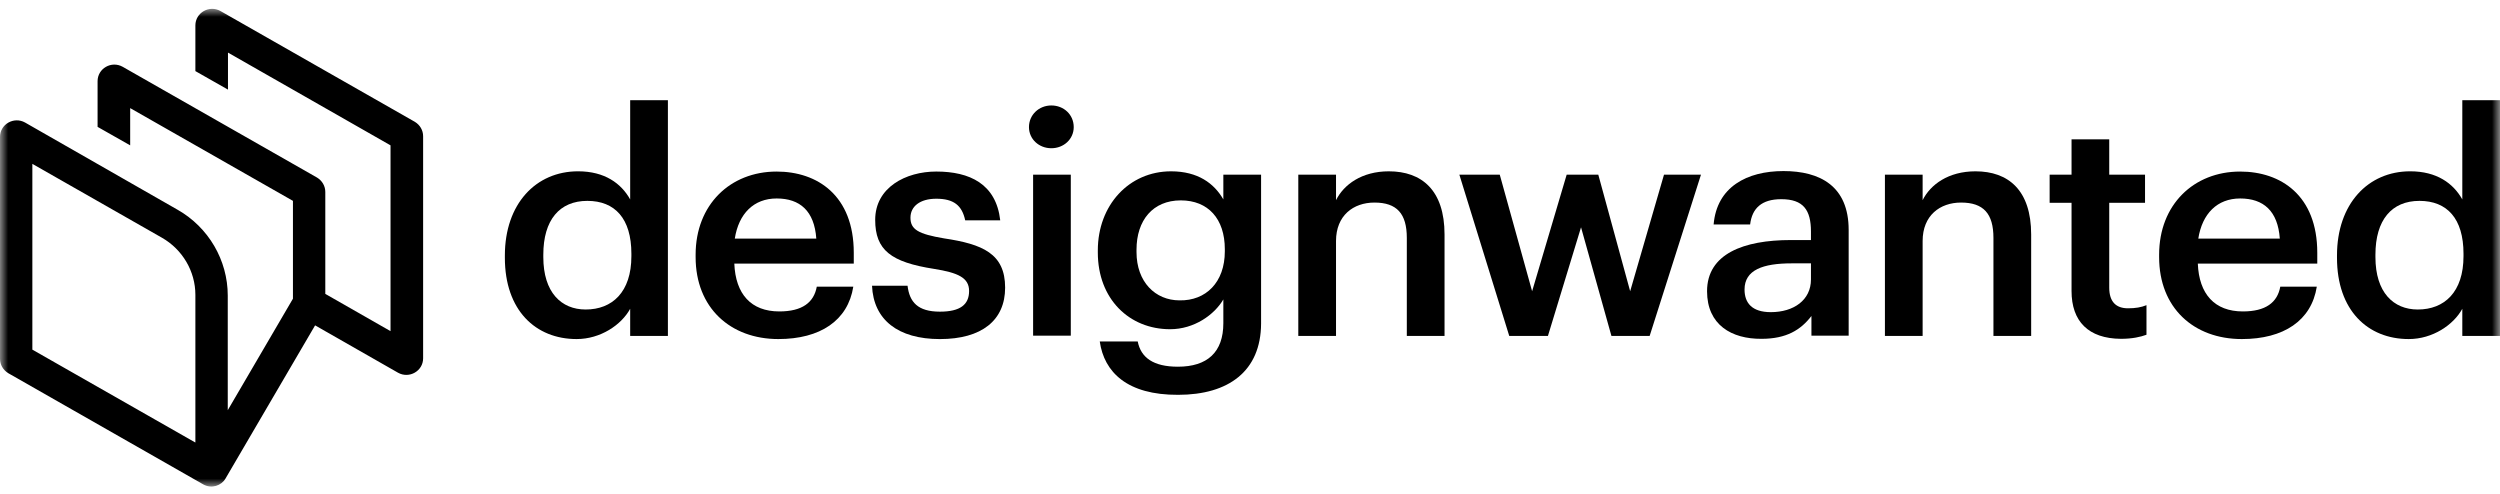
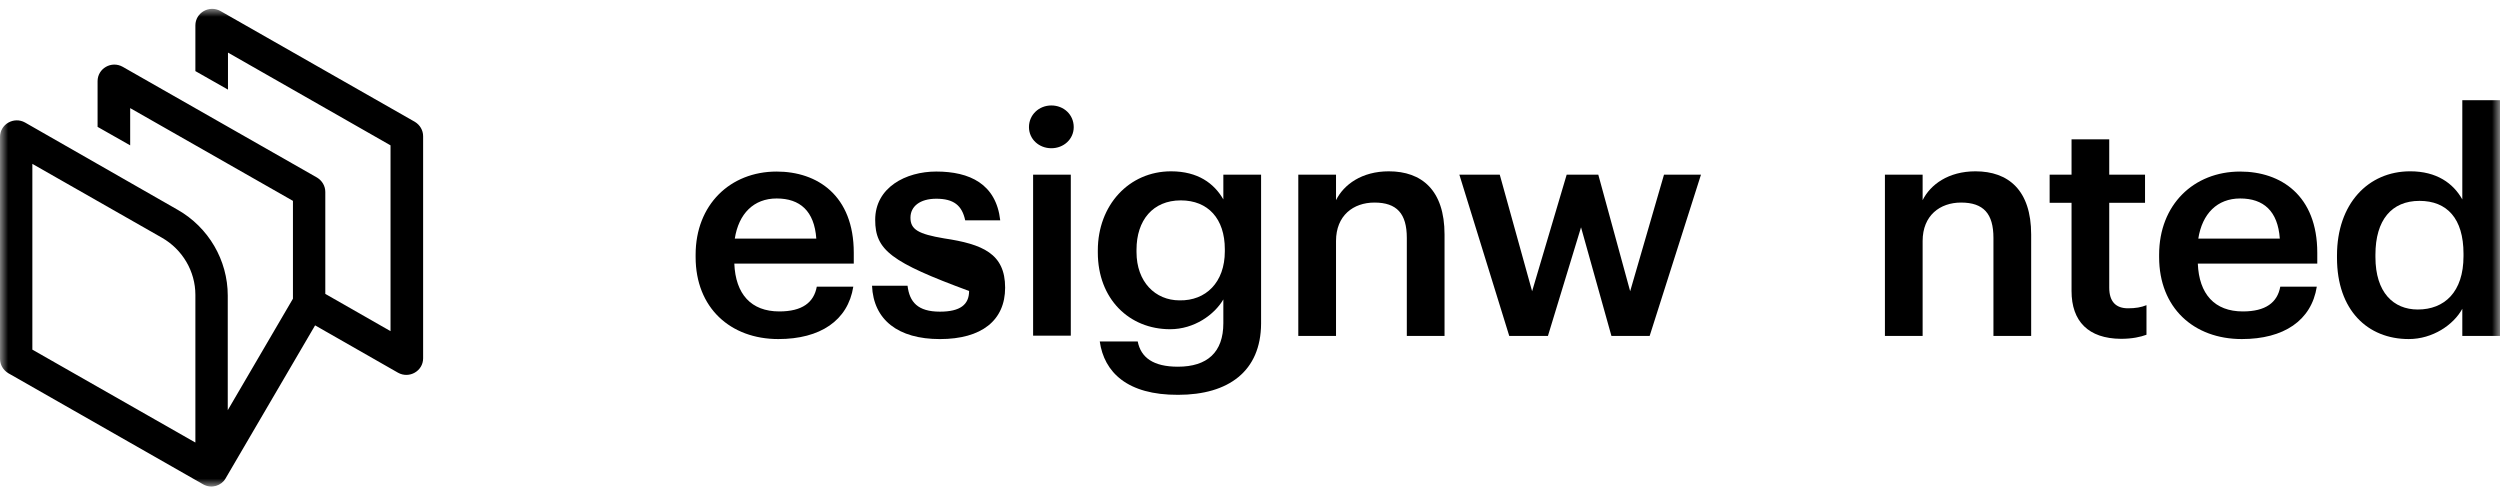
<svg xmlns="http://www.w3.org/2000/svg" xmlns:xlink="http://www.w3.org/1999/xlink" width="157px" height="31px" viewBox="0 0 157 31" version="1.1">
  <title>Logo white</title>
  <desc>Created with Sketch.</desc>
  <defs>
    <polygon id="path-1" points="0 30 157 30 157 0 0 0" />
  </defs>
  <g id="[BOZZA-22-11-2021]" stroke="none" stroke-width="1" fill="none" fill-rule="evenodd">
    <g id="1.0_home" transform="translate(-45, -15)">
      <g id="header" transform="translate(0, -0.016)">
        <g id="Logo-black">
          <g transform="translate(0, 0)">
            <g transform="translate(45, 15.571)">
-               <path d="M39.651,15.531 L39.651,15.38 C39.651,13.161 38.612,12.06 36.886,12.06 C35.144,12.06 34.12,13.253 34.12,15.44 L34.12,15.591 C34.12,17.81 35.251,18.882 36.779,18.882 C38.444,18.882 39.651,17.795 39.651,15.531 M31.706,15.637 L31.706,15.486 C31.706,12.257 33.646,10.203 36.305,10.203 C37.971,10.203 39.01,10.958 39.575,11.97 L39.575,5.736 L41.944,5.736 L41.944,20.541 L39.575,20.541 L39.575,18.836 C39.024,19.848 37.711,20.738 36.213,20.738 C33.63,20.738 31.706,18.927 31.706,15.637" id="Fill-1" fill="#000000" fill-rule="evenodd" />
              <path d="M51.264,14.43 C51.141,12.693 50.24,11.909 48.773,11.909 C47.337,11.909 46.39,12.86 46.145,14.43 L51.264,14.43 Z M43.685,15.591 L43.685,15.44 C43.685,12.302 45.855,10.219 48.773,10.219 C51.325,10.219 53.617,11.713 53.617,15.32 L53.617,15.999 L46.115,15.999 C46.192,17.916 47.168,19.003 48.941,19.003 C50.378,19.003 51.112,18.444 51.294,17.448 L53.587,17.448 C53.25,19.577 51.508,20.738 48.88,20.738 C45.871,20.738 43.685,18.776 43.685,15.591 L43.685,15.591 Z" id="Fill-3" fill="#000000" fill-rule="evenodd" />
-               <path d="M54.763,17.388 L56.994,17.388 C57.116,18.413 57.635,19.017 59.026,19.017 C60.295,19.017 60.859,18.58 60.859,17.719 C60.859,16.89 60.172,16.572 58.659,16.331 C55.955,15.909 54.962,15.154 54.962,13.252 C54.962,11.214 56.887,10.218 58.797,10.218 C60.89,10.218 62.555,10.989 62.815,13.283 L60.615,13.283 C60.416,12.347 59.897,11.925 58.797,11.925 C57.774,11.925 57.177,12.407 57.177,13.116 C57.177,13.857 57.667,14.142 59.286,14.415 C61.7,14.777 63.122,15.365 63.122,17.509 C63.122,19.561 61.654,20.739 59.026,20.739 C56.398,20.739 54.854,19.53 54.763,17.388" id="Fill-5" fill="#000000" fill-rule="evenodd" />
+               <path d="M54.763,17.388 L56.994,17.388 C57.116,18.413 57.635,19.017 59.026,19.017 C60.295,19.017 60.859,18.58 60.859,17.719 C55.955,15.909 54.962,15.154 54.962,13.252 C54.962,11.214 56.887,10.218 58.797,10.218 C60.89,10.218 62.555,10.989 62.815,13.283 L60.615,13.283 C60.416,12.347 59.897,11.925 58.797,11.925 C57.774,11.925 57.177,12.407 57.177,13.116 C57.177,13.857 57.667,14.142 59.286,14.415 C61.7,14.777 63.122,15.365 63.122,17.509 C63.122,19.561 61.654,20.739 59.026,20.739 C56.398,20.739 54.854,19.53 54.763,17.388" id="Fill-5" fill="#000000" fill-rule="evenodd" />
              <mask id="mask-2" fill="white">
                <use xlink:href="#path-1" />
              </mask>
              <g id="Clip-8" />
              <path d="M64.879,20.526 L67.246,20.526 L67.246,10.415 L64.879,10.415 L64.879,20.526 Z M64.619,7.427 C64.619,6.656 65.246,6.068 66.024,6.068 C66.803,6.068 67.43,6.642 67.43,7.427 C67.43,8.182 66.803,8.754 66.024,8.754 C65.246,8.754 64.619,8.182 64.619,7.427 L64.619,7.427 Z" id="Fill-7" fill="#000000" fill-rule="evenodd" mask="url(#mask-2)" />
              <path d="M76.919,15.23 L76.919,15.094 C76.919,13.178 75.864,12.029 74.154,12.029 C72.396,12.029 71.373,13.282 71.373,15.124 L71.373,15.275 C71.373,17.146 72.549,18.308 74.077,18.308 C75.727,18.339 76.919,17.176 76.919,15.23 M69.065,20.889 L71.449,20.889 C71.647,21.9 72.426,22.474 73.97,22.474 C75.818,22.474 76.826,21.568 76.826,19.743 L76.826,18.249 C76.262,19.214 74.994,20.12 73.481,20.12 C70.914,20.12 68.943,18.218 68.943,15.304 L68.943,15.17 C68.943,12.332 70.898,10.204 73.543,10.204 C75.223,10.204 76.247,10.958 76.826,11.969 L76.826,10.415 L79.196,10.415 L79.196,19.772 C79.18,22.746 77.163,24.24 73.985,24.24 C70.792,24.255 69.34,22.821 69.065,20.889" id="Fill-9" fill="#000000" fill-rule="evenodd" mask="url(#mask-2)" />
              <path d="M81.533,10.415 L83.902,10.415 L83.902,12.015 C84.391,11.034 85.521,10.204 87.217,10.204 C89.28,10.204 90.717,11.381 90.717,14.173 L90.717,20.542 L88.348,20.542 L88.348,14.385 C88.348,12.861 87.721,12.166 86.317,12.166 C84.987,12.166 83.902,12.981 83.902,14.58 L83.902,20.542 L81.533,20.542 L81.533,10.415 Z" id="Fill-10" fill="#000000" fill-rule="evenodd" mask="url(#mask-2)" />
              <polygon id="Fill-11" fill="#000000" fill-rule="evenodd" mask="url(#mask-2)" points="91.648 10.415 94.185 10.415 96.217 17.735 98.387 10.415 100.373 10.415 102.374 17.735 104.499 10.415 106.821 10.415 103.598 20.542 101.198 20.542 99.289 13.72 97.21 20.542 94.781 20.542" />
-               <path d="M113.728,16.996 L113.728,15.984 L112.521,15.984 C110.717,15.984 109.557,16.392 109.557,17.629 C109.557,18.474 110.03,19.048 111.208,19.048 C112.642,19.048 113.728,18.293 113.728,16.996 M107.203,17.735 C107.203,15.38 109.51,14.52 112.46,14.52 L113.728,14.52 L113.728,13.992 C113.728,12.634 113.253,11.954 111.864,11.954 C110.626,11.954 110.03,12.528 109.908,13.54 L107.616,13.54 C107.814,11.185 109.708,10.188 112.001,10.188 C114.293,10.188 116.096,11.124 116.096,13.886 L116.096,20.526 L113.758,20.526 L113.758,19.289 C113.087,20.165 112.184,20.723 110.626,20.723 C108.746,20.738 107.203,19.848 107.203,17.735" id="Fill-12" fill="#000000" fill-rule="evenodd" mask="url(#mask-2)" />
              <path d="M118.373,10.415 L120.741,10.415 L120.741,12.015 C121.231,11.034 122.361,10.204 124.058,10.204 C126.119,10.204 127.557,11.381 127.557,14.173 L127.557,20.542 L125.188,20.542 L125.188,14.385 C125.188,12.861 124.562,12.166 123.156,12.166 C121.826,12.166 120.741,12.981 120.741,14.58 L120.741,20.542 L118.373,20.542 L118.373,10.415 Z" id="Fill-13" fill="#000000" fill-rule="evenodd" mask="url(#mask-2)" />
              <path d="M130.093,17.72 L130.093,12.181 L128.717,12.181 L128.717,10.415 L130.093,10.415 L130.093,8.195 L132.46,8.195 L132.46,10.415 L134.708,10.415 L134.708,12.181 L132.46,12.181 L132.46,17.509 C132.46,18.398 132.889,18.806 133.638,18.806 C134.112,18.806 134.463,18.746 134.799,18.61 L134.799,20.467 C134.432,20.602 133.913,20.723 133.194,20.723 C131.147,20.708 130.093,19.622 130.093,17.72" id="Fill-14" fill="#000000" fill-rule="evenodd" mask="url(#mask-2)" />
              <path d="M143.172,14.43 C143.049,12.693 142.149,11.909 140.681,11.909 C139.246,11.909 138.298,12.86 138.053,14.43 L143.172,14.43 Z M135.593,15.591 L135.593,15.44 C135.593,12.302 137.763,10.219 140.681,10.219 C143.234,10.219 145.525,11.713 145.525,15.32 L145.525,15.999 L138.023,15.999 C138.1,17.916 139.078,19.003 140.85,19.003 C142.286,19.003 143.02,18.444 143.202,17.448 L145.495,17.448 C145.159,19.577 143.417,20.738 140.788,20.738 C137.763,20.738 135.593,18.776 135.593,15.591 L135.593,15.591 Z" id="Fill-15" fill="#000000" fill-rule="evenodd" mask="url(#mask-2)" />
              <path d="M154.708,15.531 L154.708,15.38 C154.708,13.161 153.67,12.06 151.943,12.06 C150.201,12.06 149.177,13.253 149.177,15.44 L149.177,15.591 C149.177,17.81 150.308,18.882 151.836,18.882 C153.502,18.882 154.708,17.795 154.708,15.531 M146.763,15.637 L146.763,15.486 C146.763,12.257 148.705,10.203 151.363,10.203 C153.027,10.203 154.067,10.958 154.633,11.97 L154.633,5.736 L157.001,5.736 L157.001,20.541 L154.633,20.541 L154.633,18.836 C154.082,19.848 152.768,20.738 151.27,20.738 C148.689,20.738 146.763,18.927 146.763,15.637" id="Fill-16" fill="#000000" fill-rule="evenodd" mask="url(#mask-2)" />
              <path d="M12.254,27.228 L2.032,21.402 L2.032,9.736 L10.161,14.369 C11.46,15.108 12.27,16.482 12.27,17.961 L12.27,27.228 L12.254,27.228 Z M26.572,8.001 C26.572,7.623 26.373,7.29 26.052,7.095 L13.844,0.137 C13.14,-0.255 12.27,0.243 12.27,1.042 L12.27,3.91 L14.317,5.073 L14.317,2.748 L24.525,8.573 L24.525,20.241 L20.429,17.901 L20.429,11.501 C20.429,11.124 20.23,10.792 19.909,10.596 L7.701,3.638 C6.998,3.246 6.128,3.744 6.128,4.544 L6.128,7.412 L8.175,8.573 L8.175,6.234 L18.397,12.059 L18.397,18.203 L14.303,25.205 L14.303,18.006 C14.303,15.788 13.095,13.72 11.154,12.618 L1.573,7.139 C0.871,6.748 -0,7.246 -0,8.045 L-0,21.976 C-0,22.354 0.199,22.685 0.52,22.882 L12.774,29.87 C13.293,30.155 13.904,29.945 14.164,29.493 L19.788,19.878 L24.997,22.852 C25.701,23.244 26.572,22.746 26.572,21.946 L26.572,8.001 Z" id="Fill-17" fill="#000000" fill-rule="evenodd" mask="url(#mask-2)" />
            </g>
          </g>
        </g>
      </g>
    </g>
  </g>
</svg>